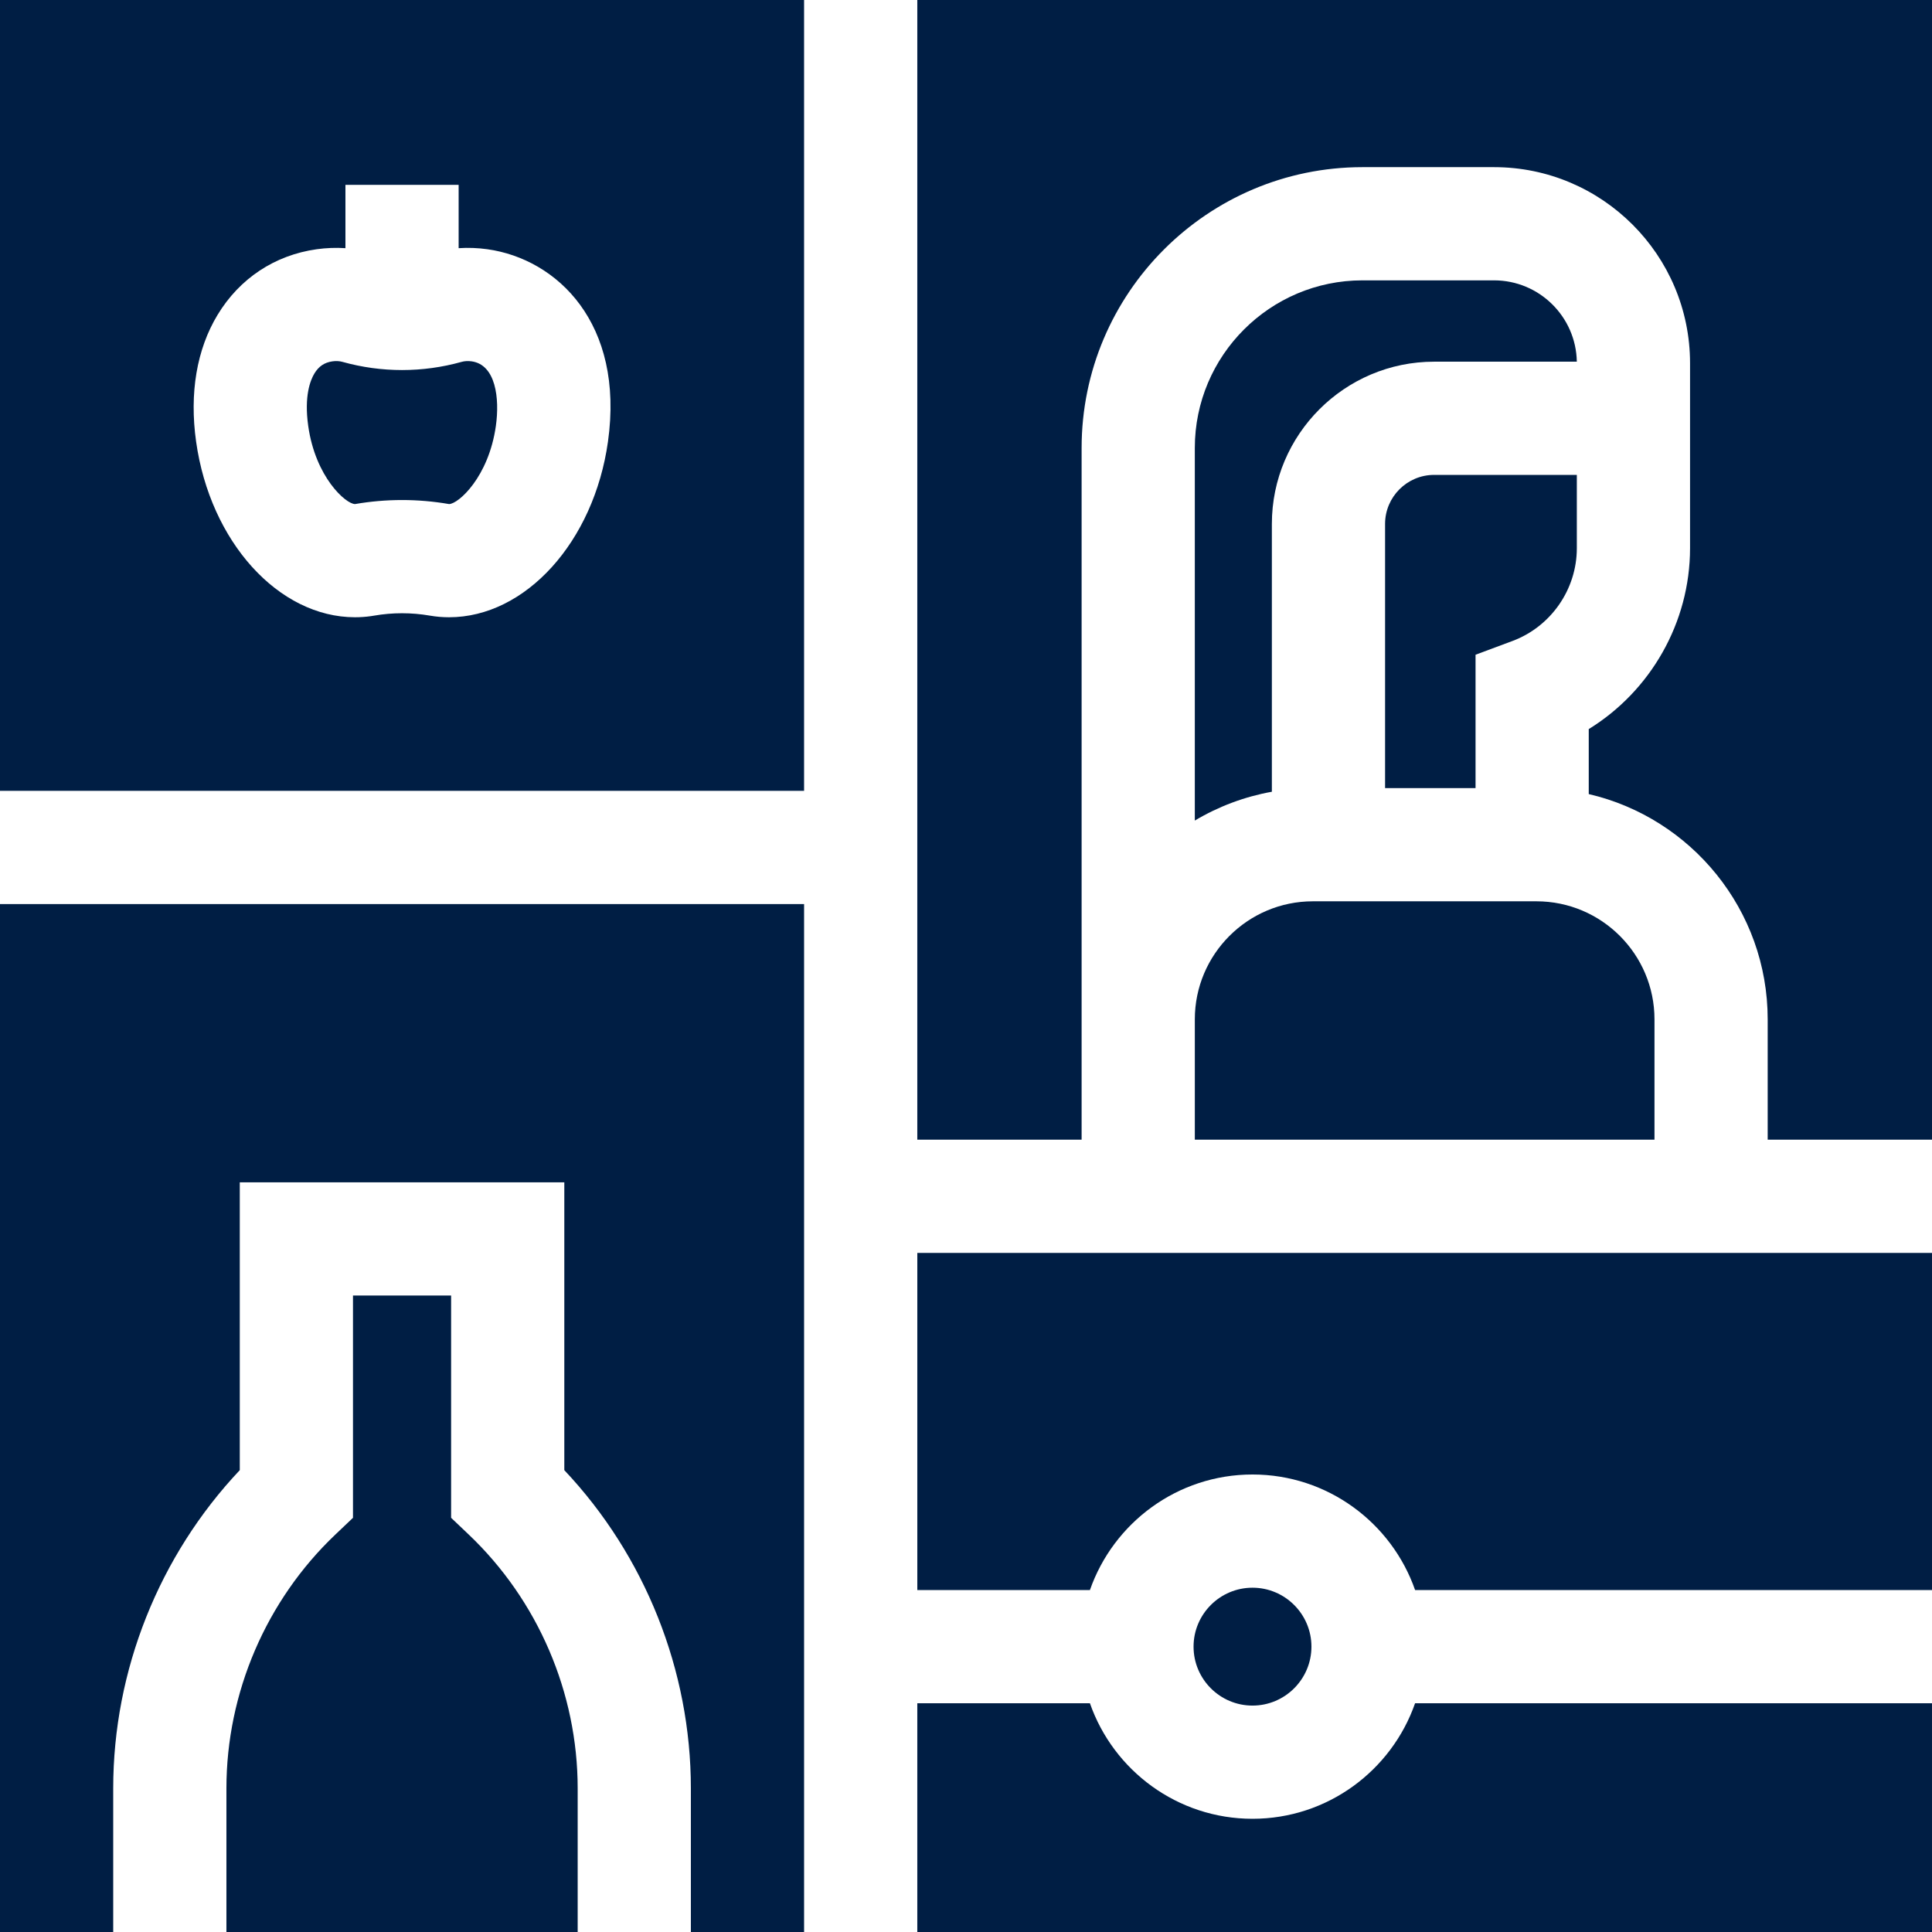
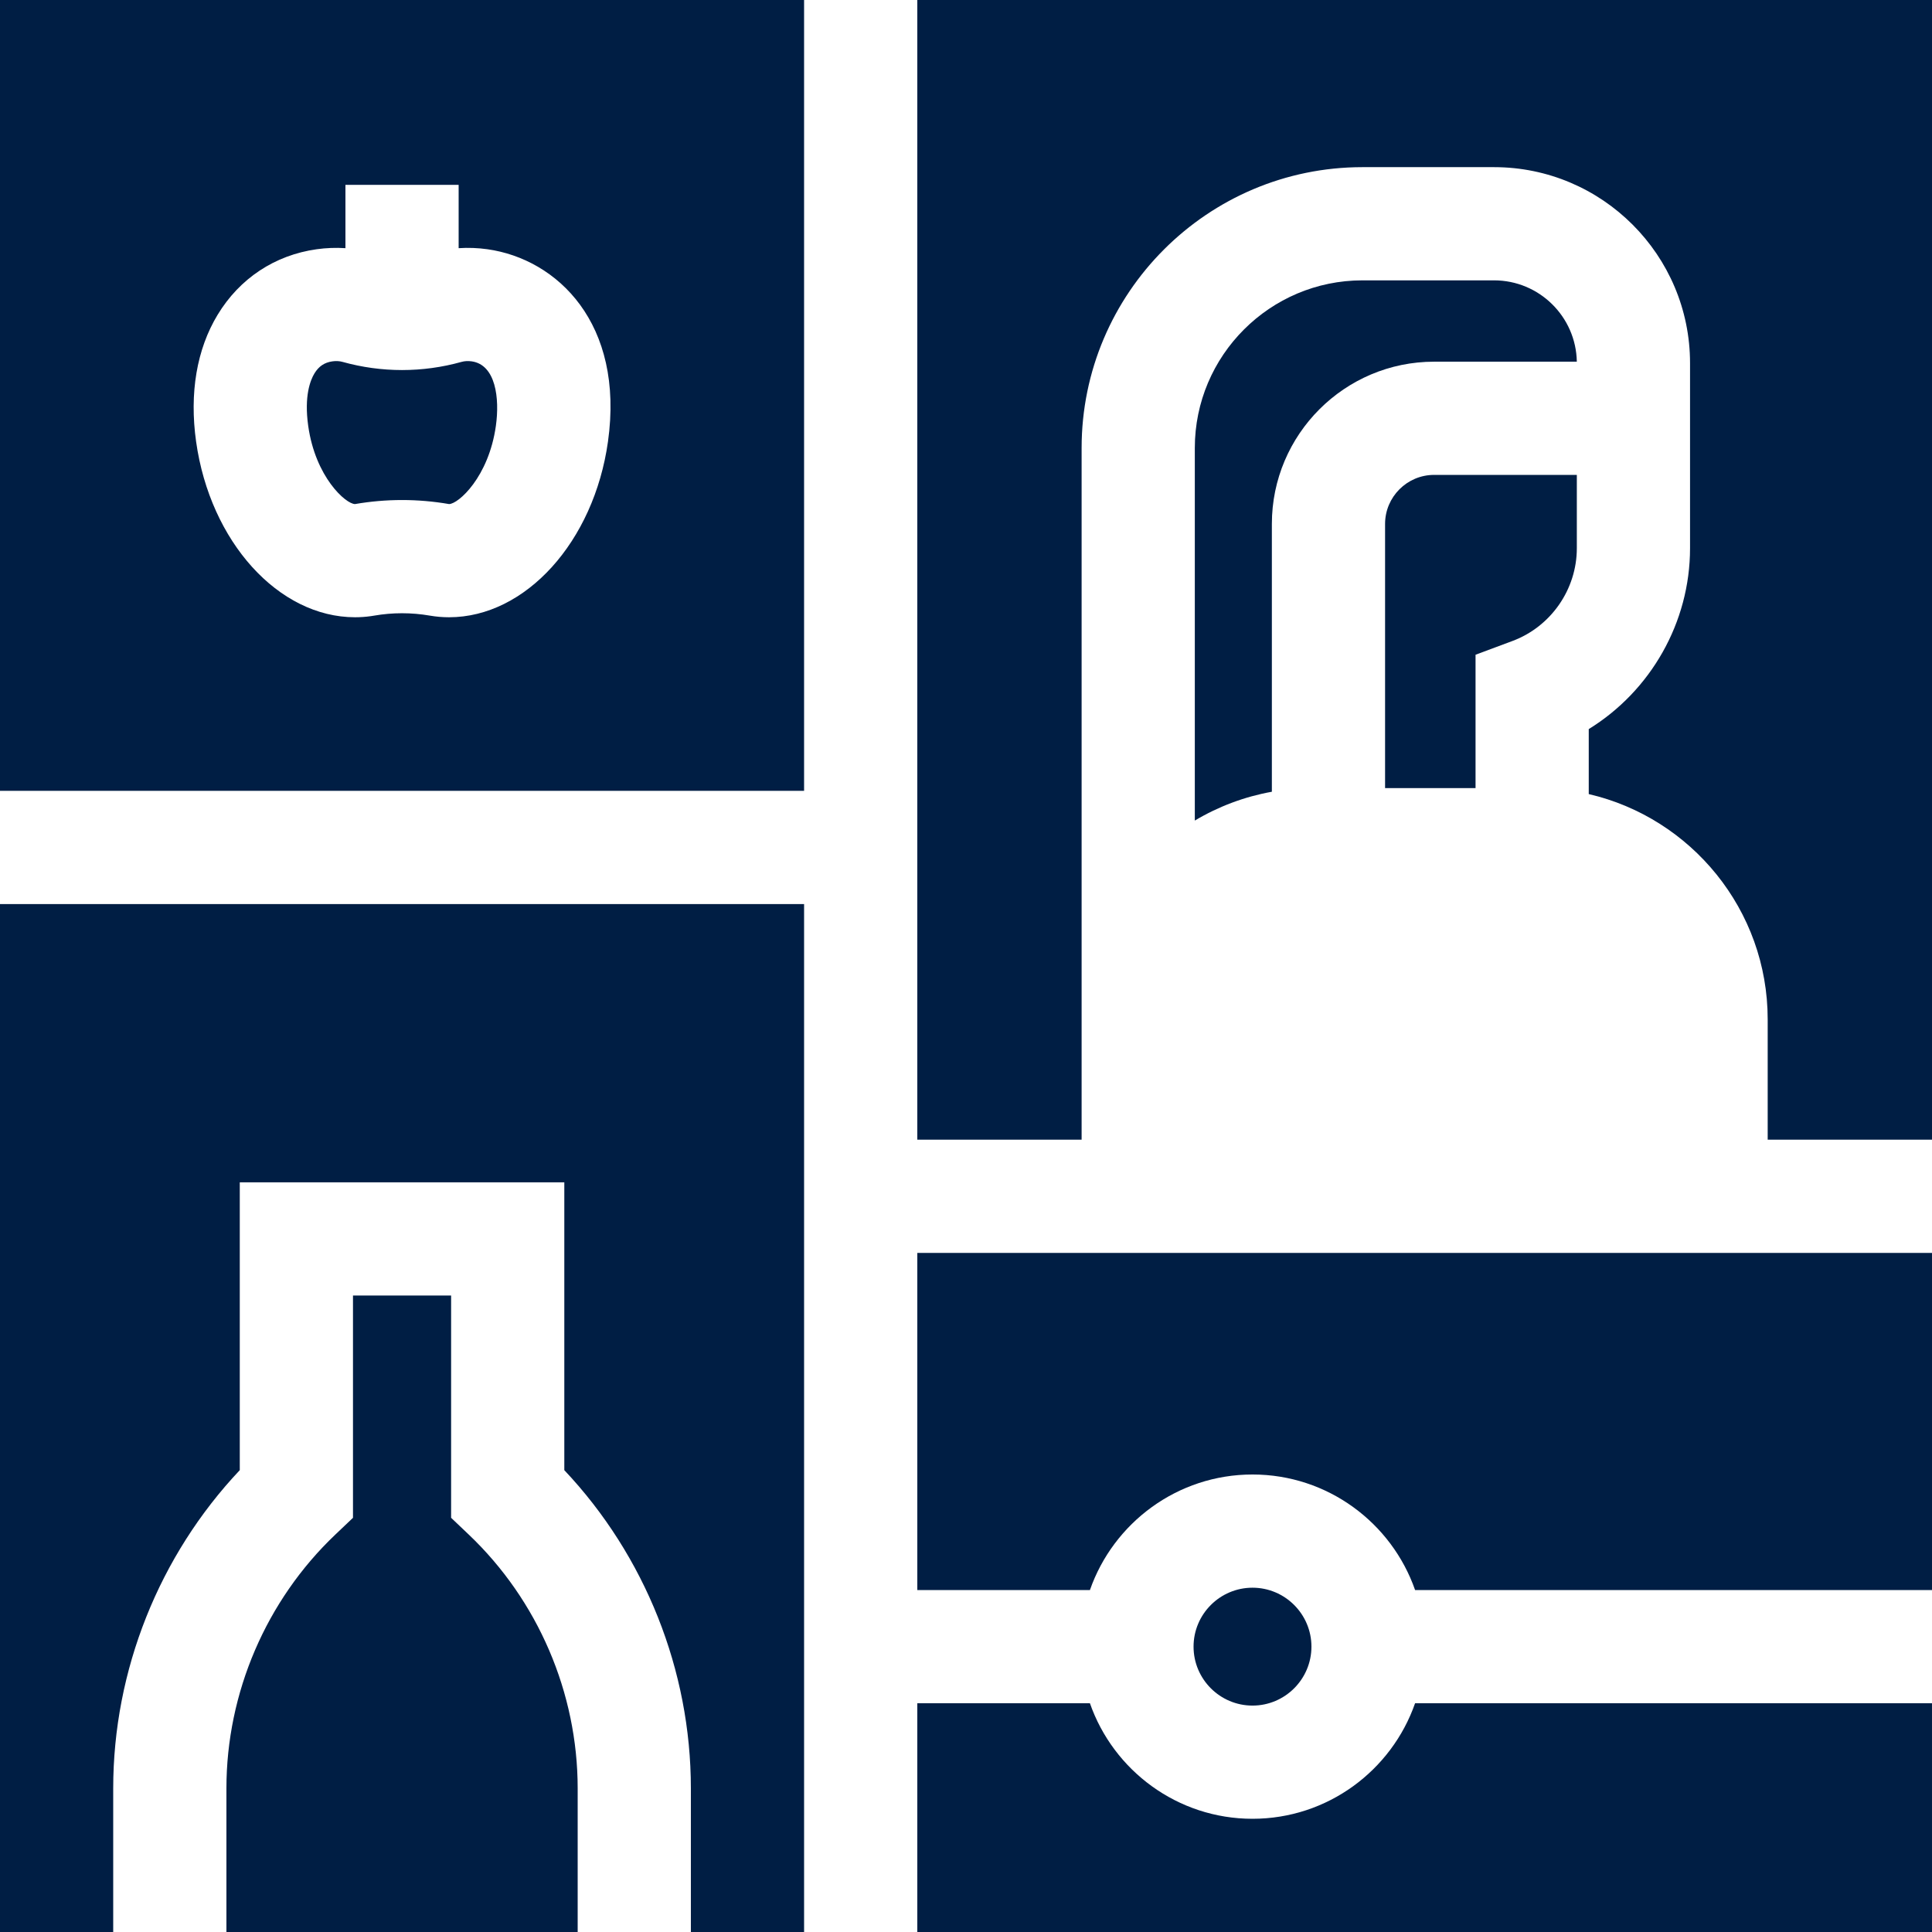
<svg xmlns="http://www.w3.org/2000/svg" width="512" height="512" viewBox="0 0 512 512" fill="none">
  <g clip-path="url(#clip0_155_531)">
    <path d="M0 209.583H213.09V0H0V209.583ZM57.676 83.411C63.517 73.774 72.835 67.61 83.914 66.053C86.441 65.697 88.998 65.602 91.545 65.768V48.985H121.545V65.769C124.092 65.602 126.649 65.697 129.177 66.053C147.647 68.649 165.522 85.71 161.12 117.035C157.391 143.571 139.282 163.58 118.998 163.58C117.3 163.579 115.605 163.435 113.931 163.148C109.036 162.302 104.032 162.303 99.137 163.151C98.872 163.197 98.585 163.243 98.296 163.284C96.903 163.48 95.498 163.579 94.091 163.579H94.09C73.806 163.578 55.698 143.568 51.97 117.034C50.164 104.177 52.137 92.549 57.676 83.411Z" fill="#001E44" />
    <path d="M94.088 133.582C98.203 132.873 102.37 132.515 106.545 132.513C110.706 132.513 114.898 132.873 119.002 133.582C121.448 133.575 129.503 126.451 131.413 112.862C132.442 105.535 131.381 96.659 125 95.762C124.039 95.627 123.137 95.675 122.312 95.905C111.998 98.788 101.091 98.788 90.776 95.905C89.954 95.676 89.049 95.627 88.09 95.762C85.986 96.057 84.475 97.074 83.33 98.962C82.237 100.765 80.568 104.969 81.678 112.861C83.588 126.45 91.642 133.574 94.088 133.582ZM0 512.001H30.002V473.941C30.002 442.651 42.151 412.281 63.543 389.607V313.335H149.548V389.607C170.94 412.282 183.089 442.652 183.089 473.941V512.001H213.091V239.589H0V512.001Z" fill="#001E44" />
    <path d="M124.216 406.669L119.549 402.234V343.333H93.545V402.234L88.878 406.669C70.528 424.106 60.004 448.626 60.004 473.94V512H153.09V473.94C153.09 448.626 142.565 424.106 124.216 406.669ZM331.928 390.757C351.831 390.757 368.797 403.569 375.014 421.378H512.002V332.031H243.097V421.378H288.842C295.059 403.57 312.025 390.757 331.928 390.757Z" fill="#001E44" />
    <path d="M331.925 420.758C323.312 420.758 316.305 427.765 316.305 436.378C316.305 444.991 323.312 451.998 331.925 451.998C340.538 451.998 347.545 444.991 347.545 436.378C347.545 427.765 340.538 420.758 331.925 420.758Z" fill="#001E44" />
    <path d="M331.925 481.997C312.022 481.997 295.056 469.186 288.839 451.377H243.094V512H511.999V451.377H375.011C368.793 469.186 351.828 481.997 331.925 481.997ZM380.058 95.851H417.873C417.669 83.931 407.909 74.297 395.941 74.297H361.06C336.566 74.297 316.638 94.225 316.638 118.719V217.458C322.93 213.705 329.847 211.117 337.058 209.821V138.85C337.059 115.14 356.348 95.851 380.058 95.851Z" fill="#001E44" />
    <path d="M400.798 169.874C411.013 166.069 417.876 156.189 417.876 145.289V125.852H380.058C372.89 125.852 367.059 131.683 367.059 138.851V208.857H391.035V173.511L400.798 169.874Z" fill="#001E44" />
    <path d="M511.999 0H243.094V302.028H286.639V118.719C286.639 77.683 320.025 44.297 361.061 44.297H395.942C424.579 44.297 447.878 67.595 447.878 96.232V145.29C447.878 164.981 437.428 183.12 421.035 193.218V210.439C448.172 216.738 468.455 241.115 468.455 270.14V302.029H512V0H511.999Z" fill="#001E44" />
-     <path d="M407.173 238.855H347.924C330.674 238.855 316.641 252.888 316.641 270.137V302.026H438.455V270.137C438.455 252.888 424.422 238.855 407.173 238.855Z" fill="#001E44" />
  </g>
  <defs>
    <clipPath id="clip0_155_531">
      <rect width="512" height="512" fill="white" />
    </clipPath>
  </defs>
</svg>